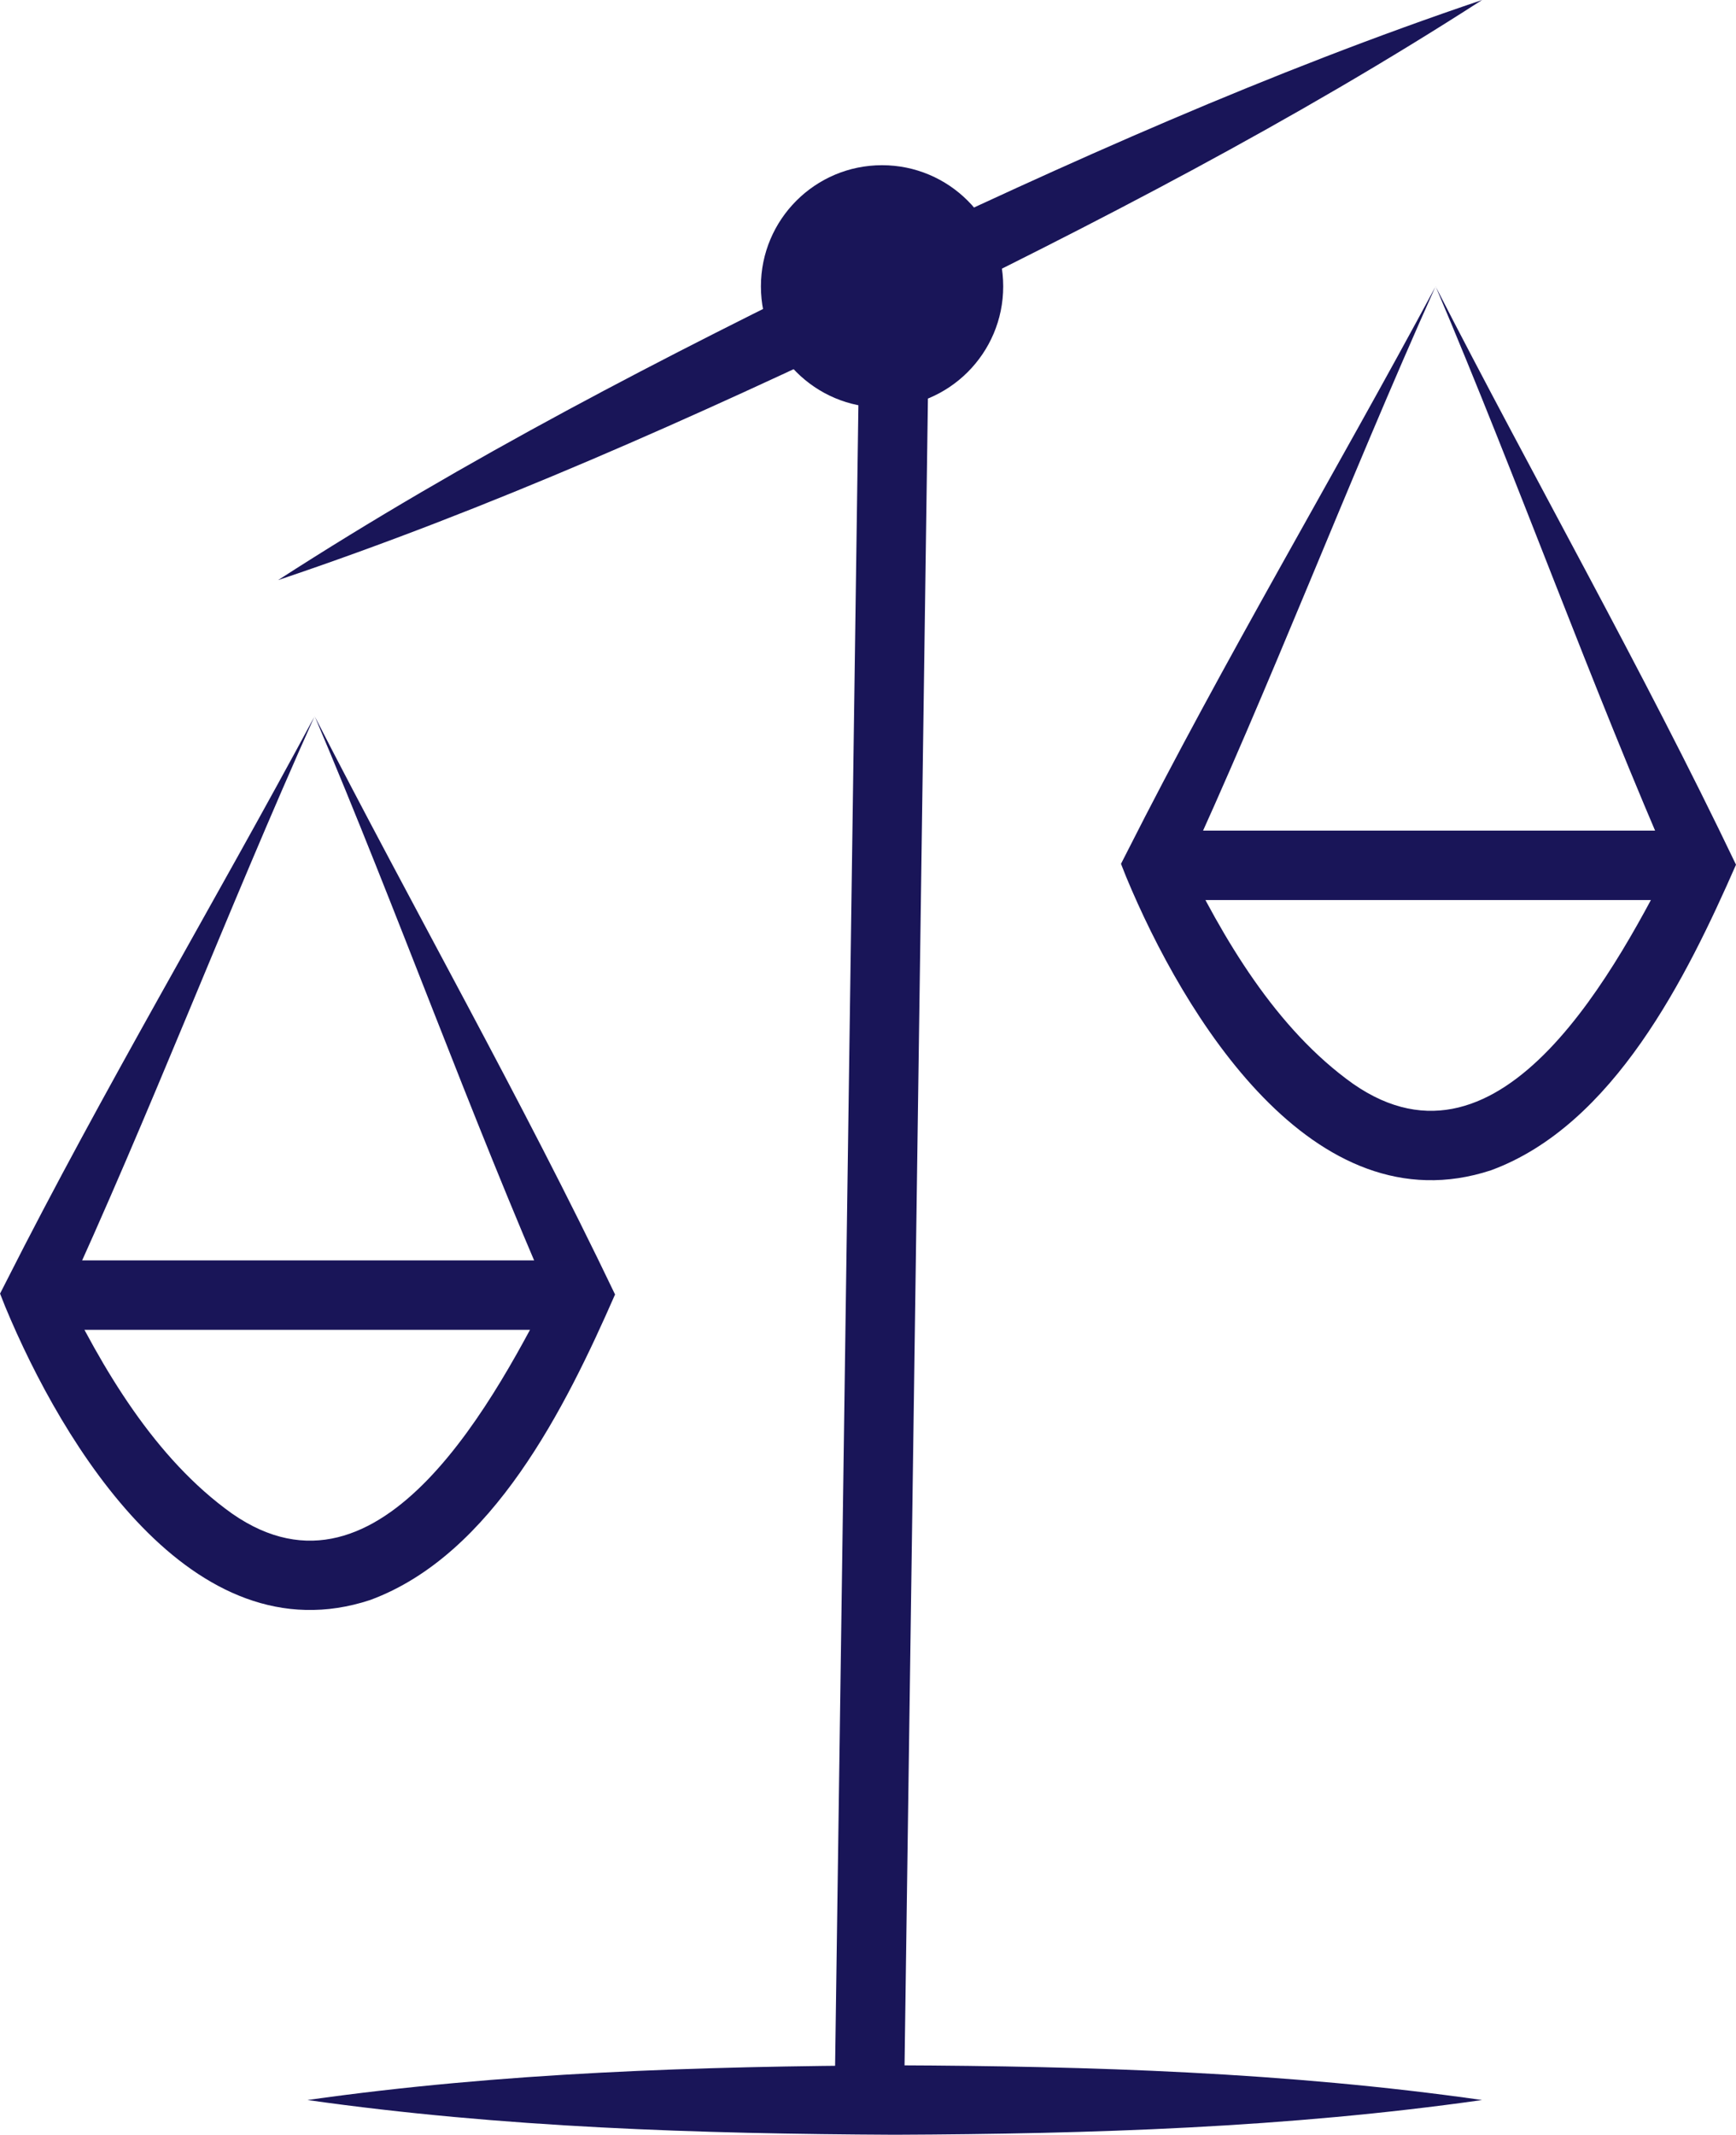
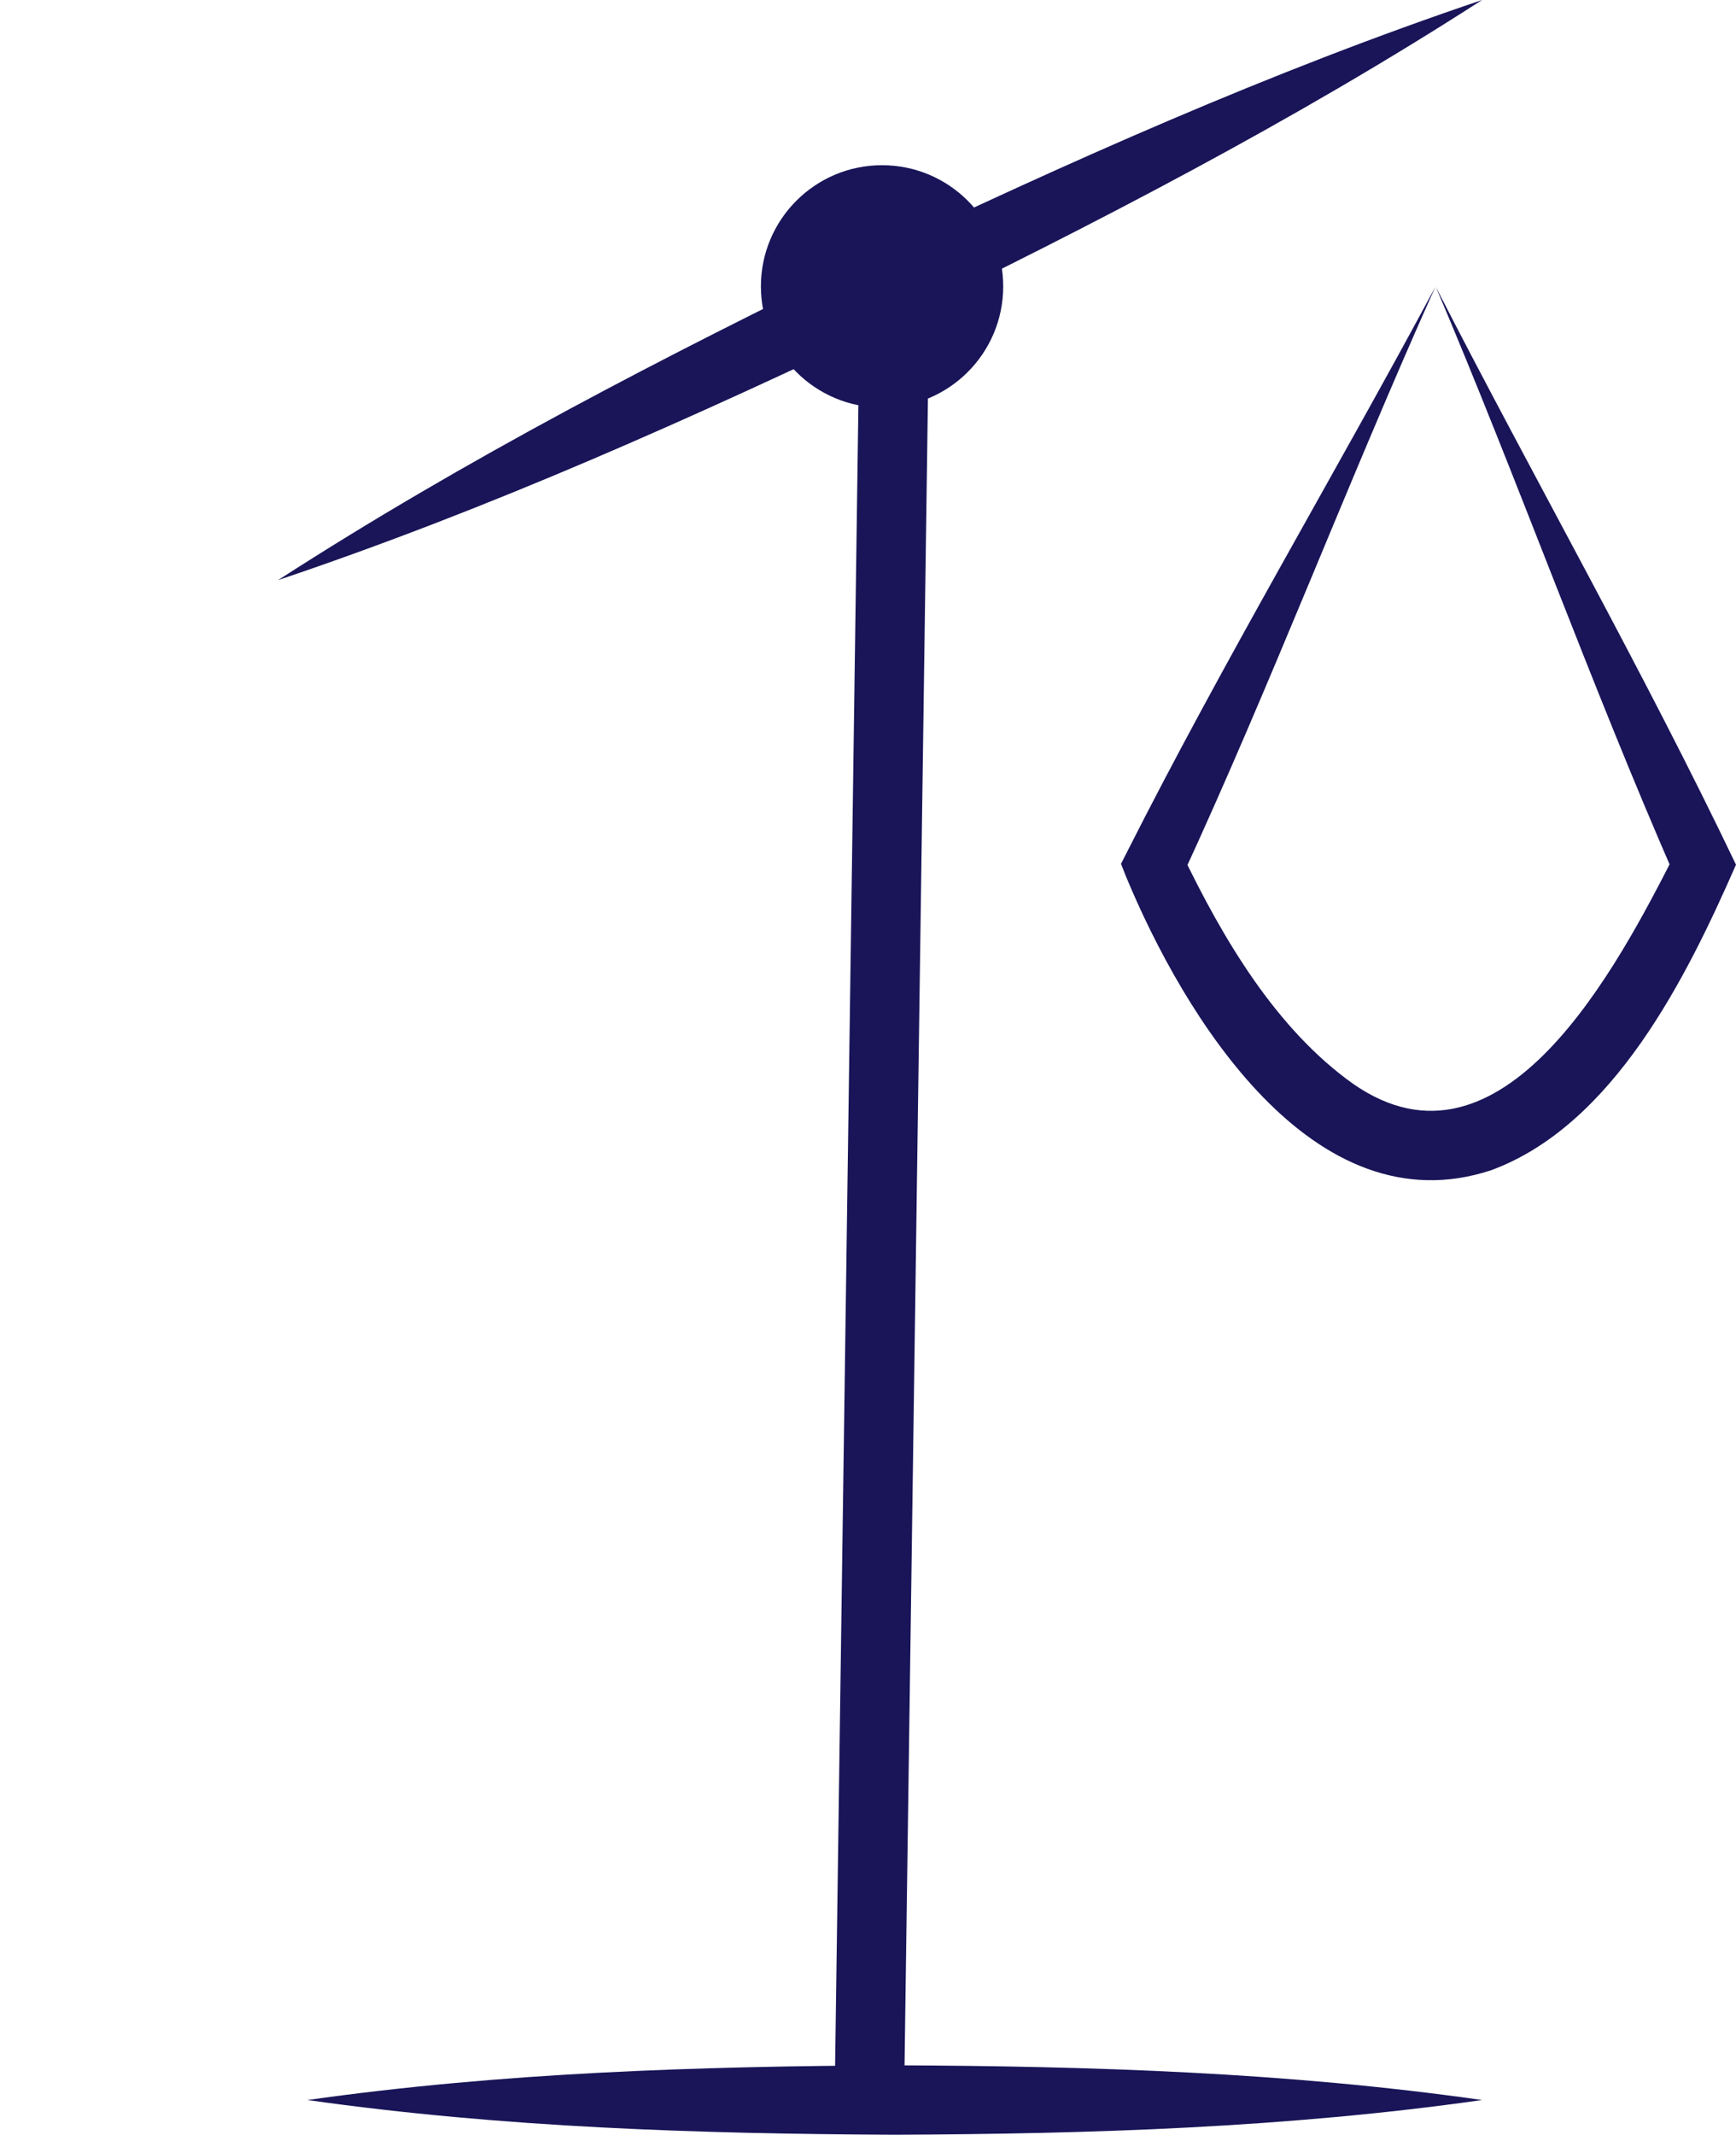
<svg xmlns="http://www.w3.org/2000/svg" id="a" viewBox="0 0 300.06 368.91">
  <defs>
    <style>.b{fill:none;stroke:#191558;stroke-miterlimit:10;stroke-width:12px;}.c{fill:#191558;}</style>
  </defs>
  <path class="c" d="M53.15,362.91c33.72-4.77,67.57-5.83,101.51-6,33.94,.14,67.79,1.2,101.51,6-33.72,4.79-67.57,5.86-101.51,6-33.94-.16-67.79-1.23-101.51-6h0Z" />
  <line class="b" x1="154.66" y1="49.49" x2="150.26" y2="362.91" />
  <circle class="c" cx="152.46" cy="49.49" r="20.94" />
  <path class="c" d="M256.17,0c-32.52,20.96-66.75,38.63-101.45,55.53-34.83,16.62-69.98,32.38-106.65,44.72,32.51-20.99,66.74-38.65,101.45-55.53C184.36,28.12,219.51,12.37,256.17,0h0Z" />
  <path class="c" d="M248.13,49.49c-15.32,34.15-28.36,68.6-43.95,102.33l.14-4.26c7.04,14.64,16.23,30.26,29.56,39.74,25.87,18.01,45.86-20.57,55.72-39.93v4.36c-14.77-33.75-26.96-68.09-41.46-102.24h0Zm0,0c16.96,33.13,35.76,66.13,51.93,99.94-8.52,19.42-21.14,44.99-42.32,52.8-30.81,10.16-53.18-26.82-63.09-50.7l-.89-2.25,1.03-2.02c16.73-33.09,35.94-65.34,53.35-97.77h0Z" />
-   <line class="b" x1="294.32" y1="149.54" x2="199.48" y2="149.54" />
-   <path class="c" d="M54.38,123.76c-15.32,34.15-28.36,68.6-43.95,102.34l.14-4.26c7.04,14.64,16.23,30.26,29.56,39.74,25.87,18.01,45.86-20.57,55.72-39.93v4.36c-14.77-33.75-26.96-68.09-41.46-102.24h0Zm0,0c16.96,33.13,35.76,66.13,51.93,99.94-8.52,19.42-21.14,44.99-42.32,52.8-30.81,10.16-53.18-26.82-63.09-50.7l-.89-2.25,1.03-2.02c16.73-33.09,35.94-65.34,53.35-97.77h0Z" />
-   <line class="b" x1="100.57" y1="223.81" x2="5.72" y2="223.81" />
</svg>